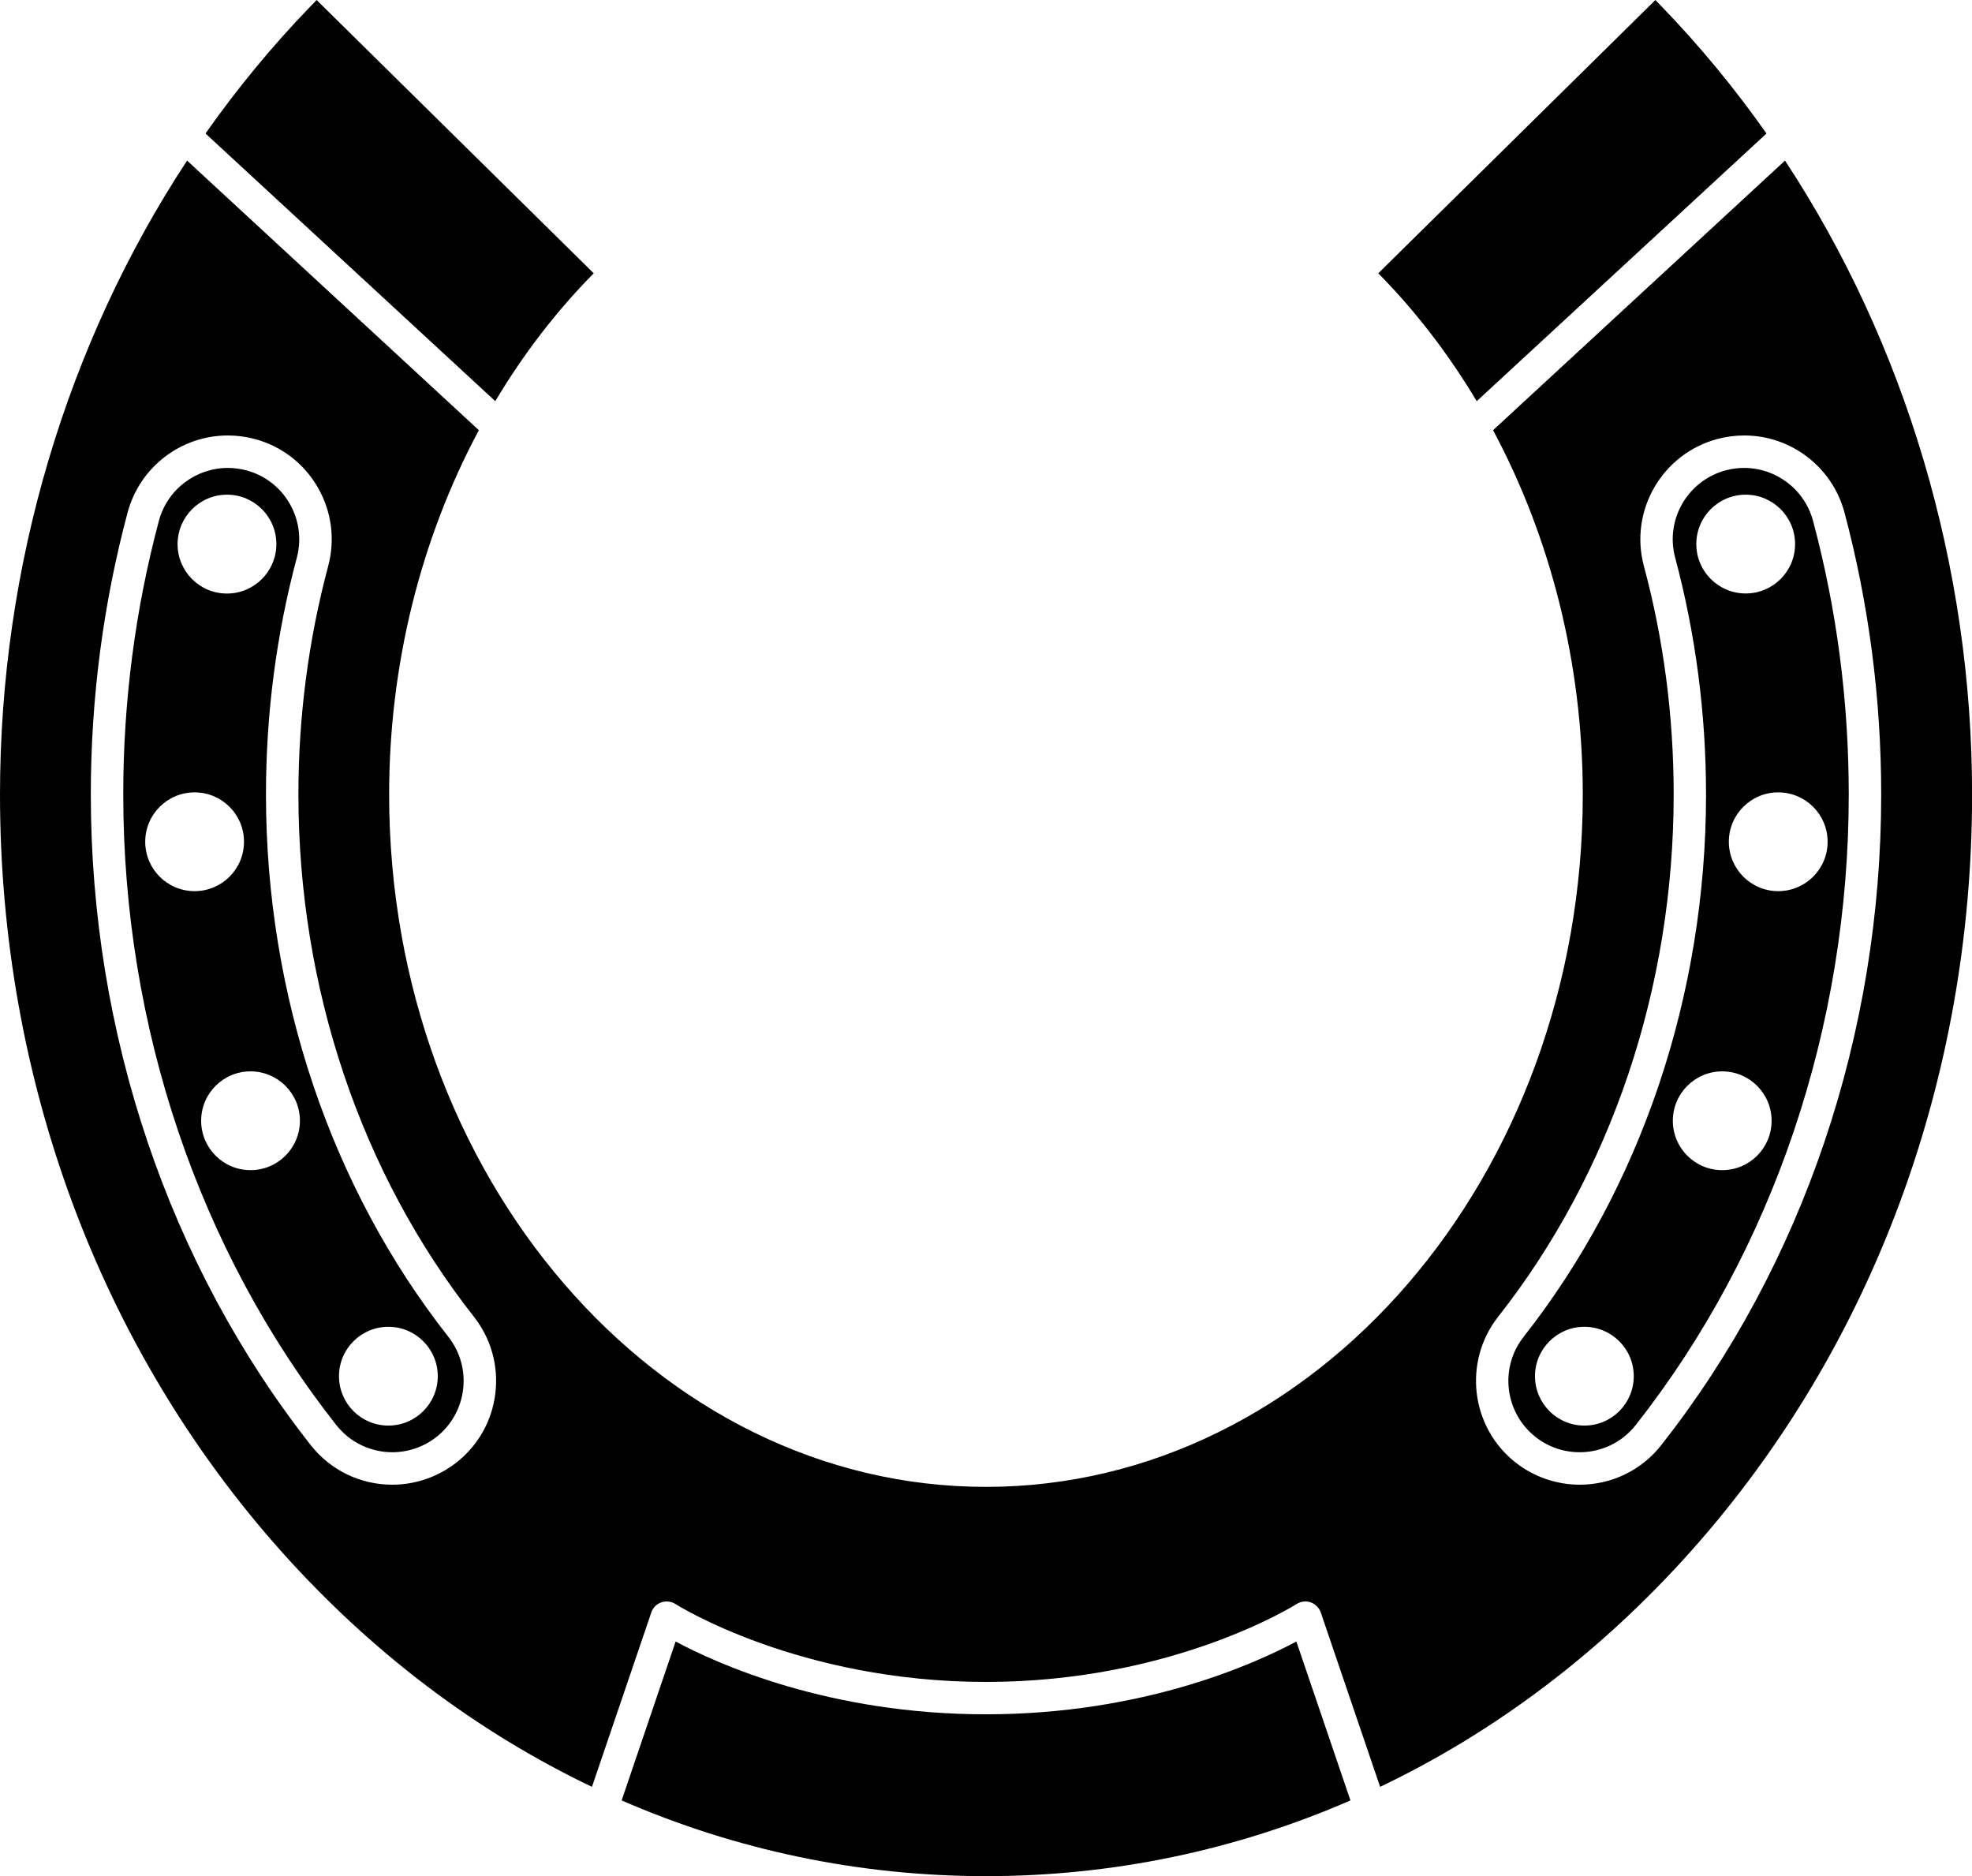
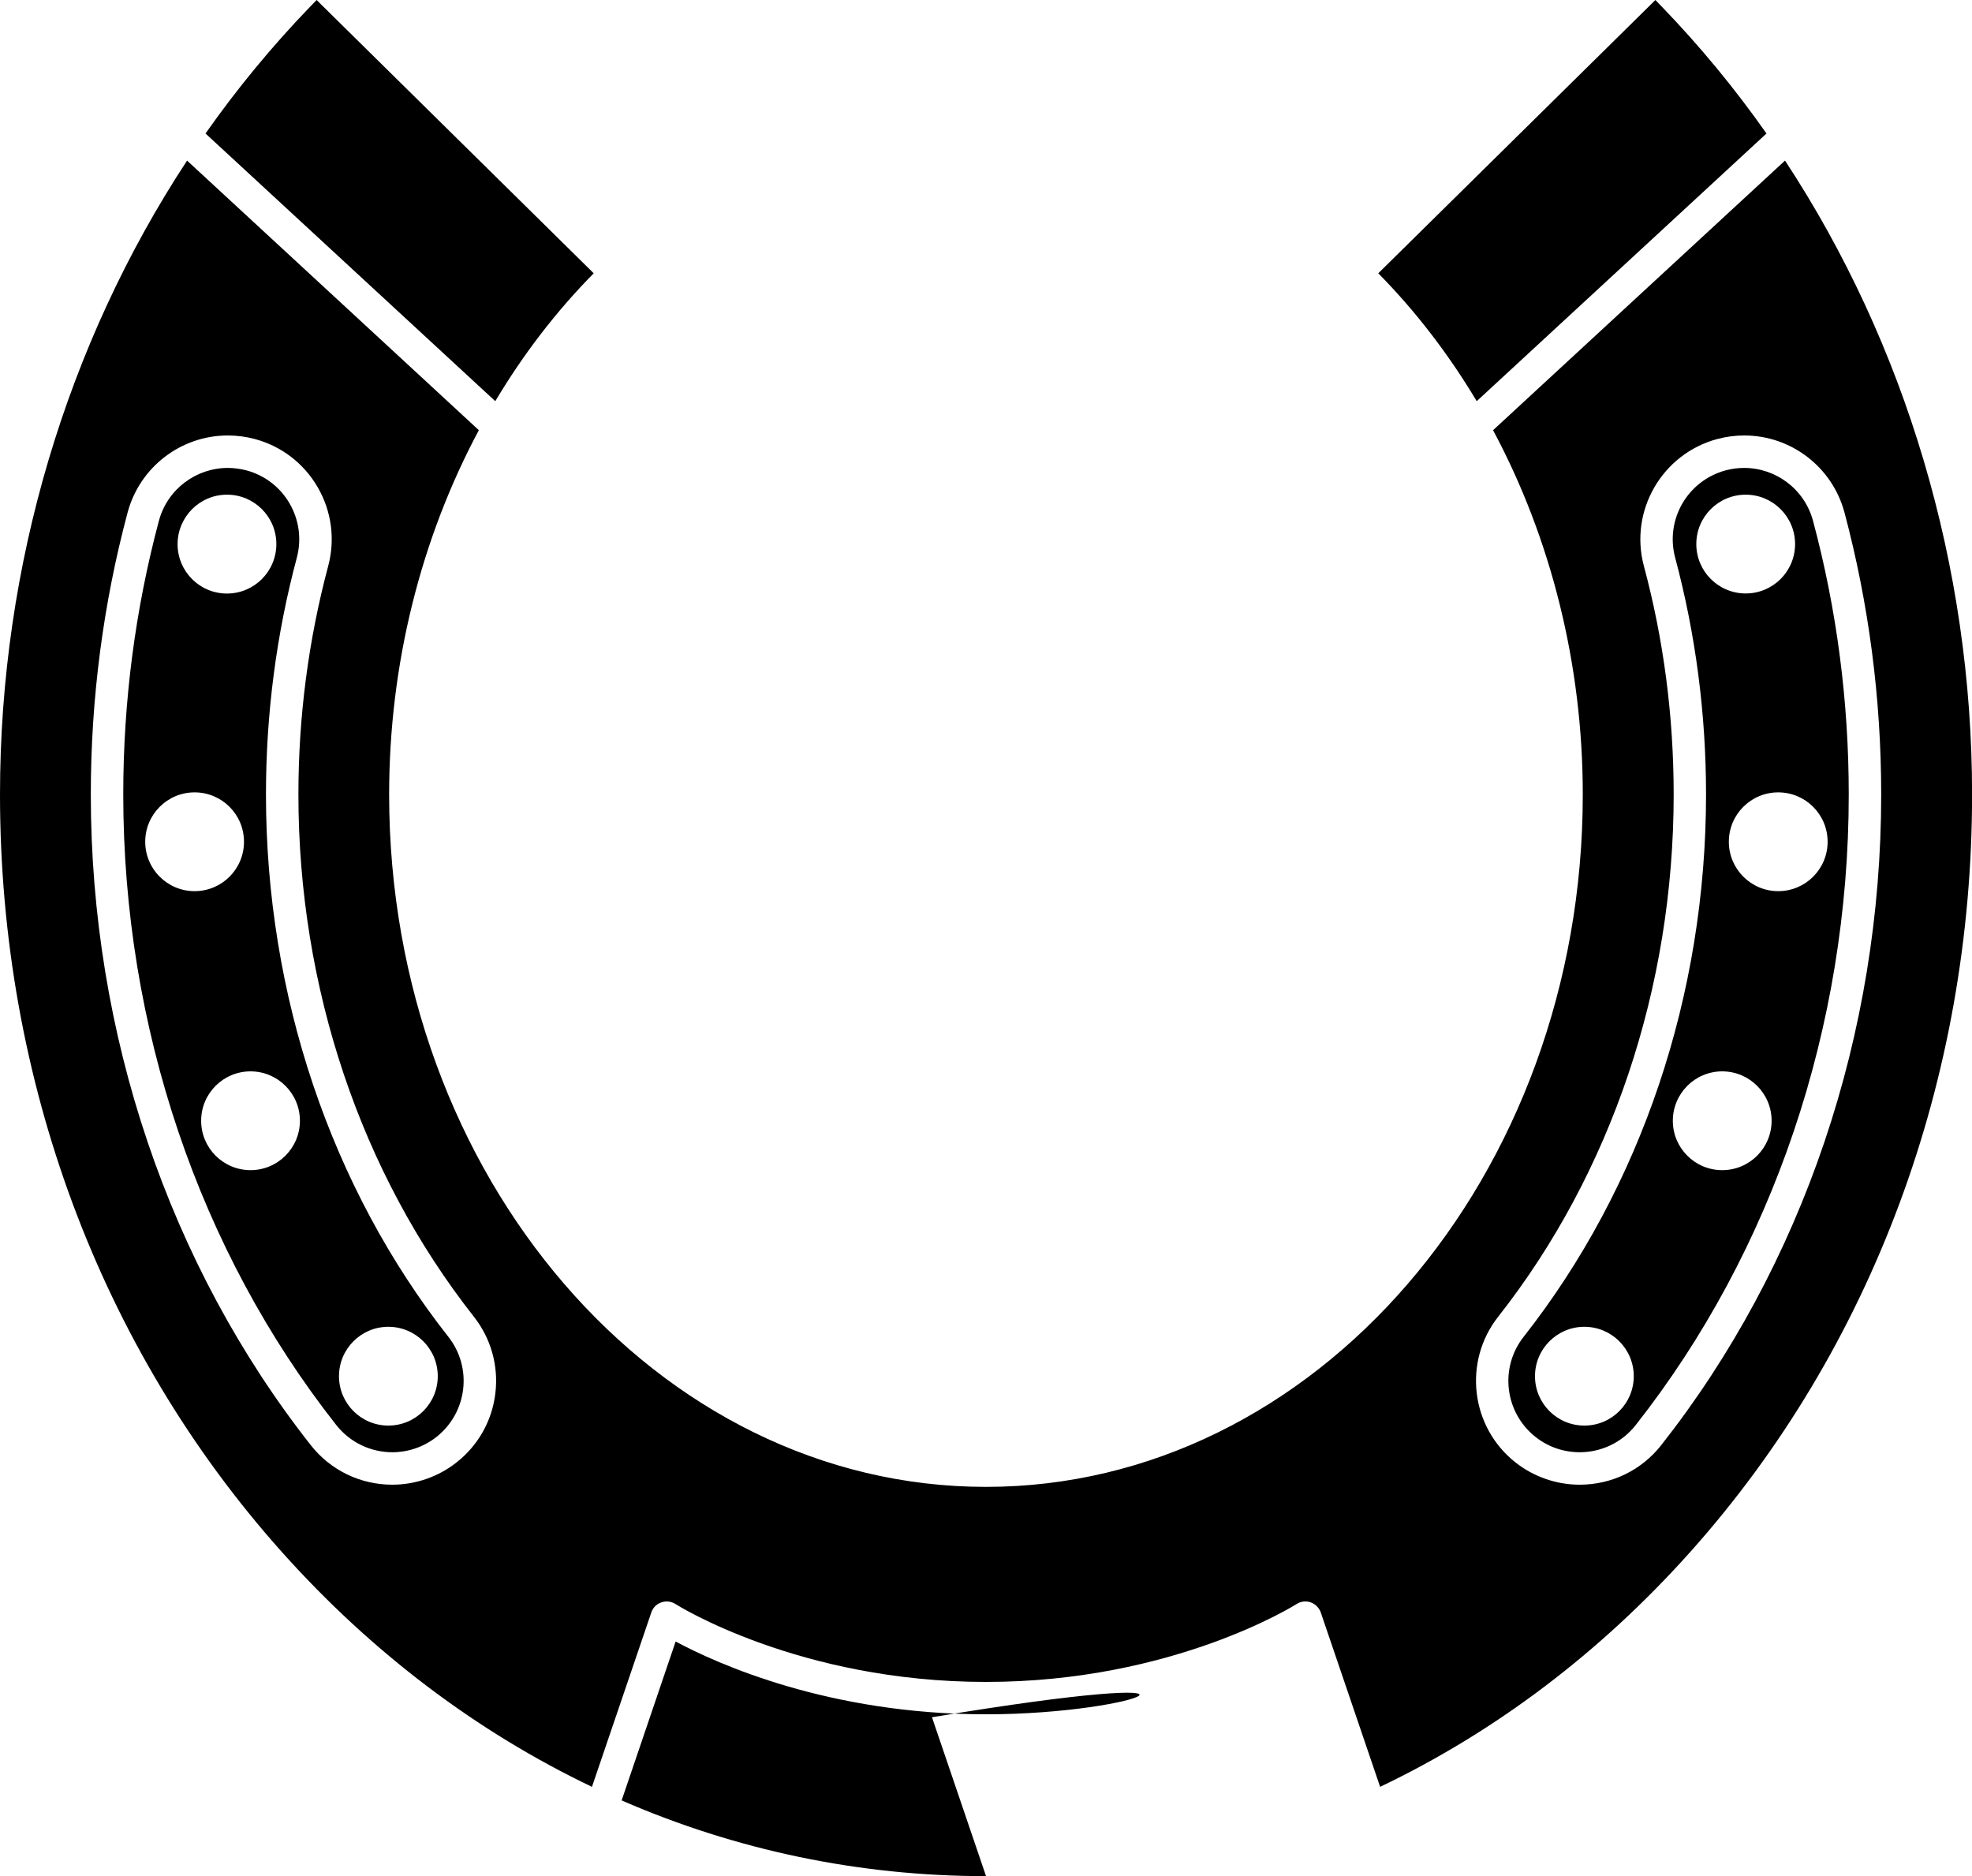
<svg xmlns="http://www.w3.org/2000/svg" version="1.0" id="Layer_1" x="0px" y="0px" width="23.519px" height="22.373px" viewBox="0 0 23.519 22.373" enable-background="new 0 0 23.519 22.373" xml:space="preserve">
  <g>
    <circle fill="none" cx="18.896" cy="16.41" r="0.589" />
    <circle fill="none" cx="4.632" cy="16.411" r="0.589" />
    <circle fill="none" cx="2.321" cy="10.038" r="0.589" />
    <circle fill="none" cx="2.988" cy="13.365" r="0.589" />
    <circle fill="none" cx="2.707" cy="6.489" r="0.589" />
    <circle fill="none" cx="21.207" cy="10.038" r="0.589" />
    <circle fill="none" cx="20.54" cy="13.364" r="0.589" />
    <circle fill="none" cx="20.821" cy="6.488" r="0.589" />
    <path fill="none" d="M20.802,5.193L20.802,5.193c-0.108,0-0.216,0.014-0.321,0.042c-0.659,0.177-1.052,0.857-0.876,1.516   c0.235,0.879,0.355,1.795,0.355,2.723c0,2.301-0.743,4.513-2.093,6.228c-0.422,0.536-0.329,1.316,0.207,1.738   c0.217,0.171,0.489,0.265,0.765,0.265c0.382,0,0.737-0.172,0.973-0.472c1.691-2.149,2.623-4.905,2.623-7.759   c0-1.144-0.148-2.275-0.439-3.363C21.852,5.571,21.361,5.193,20.802,5.193z M22.049,9.474c0,2.768-0.902,5.438-2.54,7.519   c-0.168,0.213-0.417,0.325-0.669,0.325c-0.184,0-0.37-0.059-0.526-0.182c-0.369-0.291-0.433-0.826-0.142-1.195   c1.403-1.783,2.175-4.079,2.175-6.467c0-0.961-0.124-1.911-0.368-2.823c-0.122-0.454,0.148-0.921,0.602-1.042   c0.074-0.02,0.148-0.029,0.221-0.029c0.376,0,0.72,0.251,0.821,0.631C21.906,7.267,22.049,8.365,22.049,9.474z" />
-     <path fill="none" d="M3.559,9.474c0-0.927,0.119-1.843,0.355-2.723C3.999,6.432,3.955,6.098,3.79,5.812   C3.624,5.526,3.357,5.321,3.038,5.236C2.933,5.207,2.825,5.193,2.717,5.193c-0.559,0-1.051,0.378-1.195,0.918   C1.231,7.2,1.083,8.331,1.083,9.474c0,2.854,0.932,5.61,2.623,7.759c0.236,0.3,0.591,0.472,0.973,0.472   c0.276,0,0.548-0.094,0.765-0.265c0.26-0.204,0.424-0.498,0.464-0.826c0.039-0.328-0.052-0.652-0.256-0.912   C4.302,13.987,3.559,11.776,3.559,9.474z M5.205,17.136c-0.156,0.123-0.341,0.182-0.526,0.182c-0.252,0-0.501-0.111-0.669-0.325   c-1.638-2.081-2.54-4.752-2.54-7.519c0-1.109,0.143-2.207,0.426-3.263C1.998,5.831,2.341,5.58,2.717,5.58   c0.073,0,0.147,0.009,0.221,0.029C3.392,5.731,3.661,6.197,3.54,6.651C3.296,7.564,3.172,8.513,3.172,9.474   c0,2.388,0.773,4.684,2.175,6.467C5.638,16.311,5.574,16.846,5.205,17.136z" />
    <path d="M20.802,5.58c-0.073,0-0.147,0.009-0.221,0.029c-0.454,0.122-0.724,0.588-0.602,1.042c0.244,0.912,0.368,1.862,0.368,2.823   c0,2.388-0.773,4.684-2.175,6.467c-0.291,0.369-0.227,0.904,0.142,1.195c0.156,0.123,0.341,0.182,0.526,0.182   c0.252,0,0.501-0.111,0.669-0.325c1.638-2.081,2.54-4.752,2.54-7.519c0-1.11-0.143-2.208-0.426-3.263   C21.521,5.831,21.178,5.58,20.802,5.58z M18.896,17c-0.326,0-0.589-0.264-0.589-0.589s0.264-0.589,0.589-0.589   s0.589,0.264,0.589,0.589S19.222,17,18.896,17z M20.231,6.488c0-0.326,0.264-0.589,0.589-0.589s0.589,0.264,0.589,0.589   c0,0.326-0.264,0.589-0.589,0.589S20.231,6.814,20.231,6.488z M20.54,13.954c-0.326,0-0.589-0.264-0.589-0.589   s0.264-0.589,0.589-0.589s0.589,0.264,0.589,0.589S20.866,13.954,20.54,13.954z M21.797,10.038c0,0.326-0.264,0.589-0.589,0.589   s-0.589-0.264-0.589-0.589c0-0.326,0.264-0.589,0.589-0.589S21.797,9.712,21.797,10.038z" />
    <path d="M17.807,5.13c0.692,1.293,1.07,2.795,1.07,4.344c0,4.553-3.193,8.257-7.118,8.257s-7.118-3.704-7.118-8.257   c0-1.549,0.378-3.051,1.07-4.344l-3.48-3.215C0.796,4.099,0,6.747,0,9.474c0,3.396,1.191,6.601,3.354,9.025   c1.079,1.209,2.335,2.154,3.706,2.809l0.708-2.08c0.019-0.056,0.063-0.101,0.12-0.12c0.056-0.019,0.118-0.012,0.168,0.02   c0.014,0.009,1.469,0.929,3.704,0.929c2.234,0,3.689-0.92,3.704-0.929c0.05-0.032,0.112-0.04,0.168-0.02   c0.056,0.02,0.1,0.064,0.12,0.12l0.708,2.08c1.371-0.655,2.627-1.6,3.706-2.809c2.163-2.424,3.354-5.629,3.354-9.025   c0-2.727-0.796-5.376-2.231-7.559L17.807,5.13z M5.908,16.614c-0.039,0.328-0.204,0.622-0.464,0.826   c-0.217,0.171-0.489,0.265-0.765,0.265c-0.382,0-0.737-0.172-0.973-0.472c-1.691-2.149-2.623-4.904-2.623-7.759   c0-1.143,0.148-2.275,0.439-3.363c0.145-0.541,0.636-0.918,1.195-0.918c0.108,0,0.216,0.014,0.321,0.042   c0.319,0.085,0.586,0.29,0.752,0.577c0.165,0.286,0.209,0.62,0.124,0.939c-0.235,0.88-0.355,1.796-0.355,2.723   c0,2.301,0.743,4.513,2.093,6.228C5.856,15.962,5.947,16.286,5.908,16.614z M22.436,9.474c0,2.854-0.931,5.609-2.623,7.759   c-0.236,0.3-0.591,0.472-0.973,0.472c-0.276,0-0.548-0.094-0.765-0.265c-0.536-0.422-0.629-1.202-0.207-1.738   c1.349-1.715,2.093-3.926,2.093-6.228c0-0.928-0.119-1.844-0.355-2.723c-0.177-0.659,0.216-1.339,0.876-1.516   c0.105-0.028,0.213-0.042,0.321-0.042h0c0.559,0,1.05,0.377,1.195,0.918C22.288,7.199,22.436,8.331,22.436,9.474z" />
-     <path d="M11.759,20.443c-1.874,0-3.205-0.602-3.701-0.868L7.414,21.47c1.363,0.593,2.831,0.903,4.346,0.903   c1.515,0,2.983-0.31,4.346-0.903l-0.645-1.895C14.964,19.841,13.634,20.443,11.759,20.443z" />
+     <path d="M11.759,20.443c-1.874,0-3.205-0.602-3.701-0.868L7.414,21.47c1.363,0.593,2.831,0.903,4.346,0.903   l-0.645-1.895C14.964,19.841,13.634,20.443,11.759,20.443z" />
    <path d="M3.172,9.474c0-0.961,0.124-1.911,0.368-2.823c0.121-0.454-0.148-0.921-0.602-1.042C2.864,5.59,2.79,5.58,2.717,5.58   c-0.376,0-0.72,0.251-0.822,0.631C1.613,7.267,1.47,8.365,1.47,9.474c0,2.768,0.902,5.438,2.54,7.519   c0.168,0.213,0.417,0.325,0.669,0.325c0.184,0,0.37-0.06,0.526-0.182c0.369-0.291,0.433-0.826,0.142-1.195   C3.945,14.159,3.172,11.862,3.172,9.474z M2.707,5.899c0.326,0,0.589,0.264,0.589,0.589S3.033,7.078,2.707,7.078   S2.118,6.814,2.118,6.489S2.382,5.899,2.707,5.899z M1.732,10.038c0-0.326,0.264-0.589,0.589-0.589S2.91,9.712,2.91,10.038   c0,0.326-0.264,0.589-0.589,0.589S1.732,10.364,1.732,10.038z M2.988,13.954c-0.326,0-0.589-0.264-0.589-0.589   c0-0.326,0.264-0.589,0.589-0.589s0.589,0.264,0.589,0.589C3.577,13.69,3.313,13.954,2.988,13.954z M4.632,17   c-0.326,0-0.589-0.264-0.589-0.589c0-0.326,0.264-0.589,0.589-0.589s0.589,0.264,0.589,0.589C5.221,16.736,4.957,17,4.632,17z" />
    <path d="M3.859,0.082L3.776,0C3.749,0.027,3.723,0.055,3.697,0.082c-0.453,0.469-0.869,0.974-1.246,1.51l3.456,3.192   c0.332-0.557,0.725-1.07,1.174-1.525L3.859,0.082z" />
    <path d="M19.822,0.082C19.796,0.055,19.77,0.027,19.743,0L19.66,0.082l-3.222,3.177c0.449,0.455,0.841,0.968,1.174,1.525   l3.456-3.192C20.691,1.056,20.275,0.551,19.822,0.082z" />
  </g>
</svg>